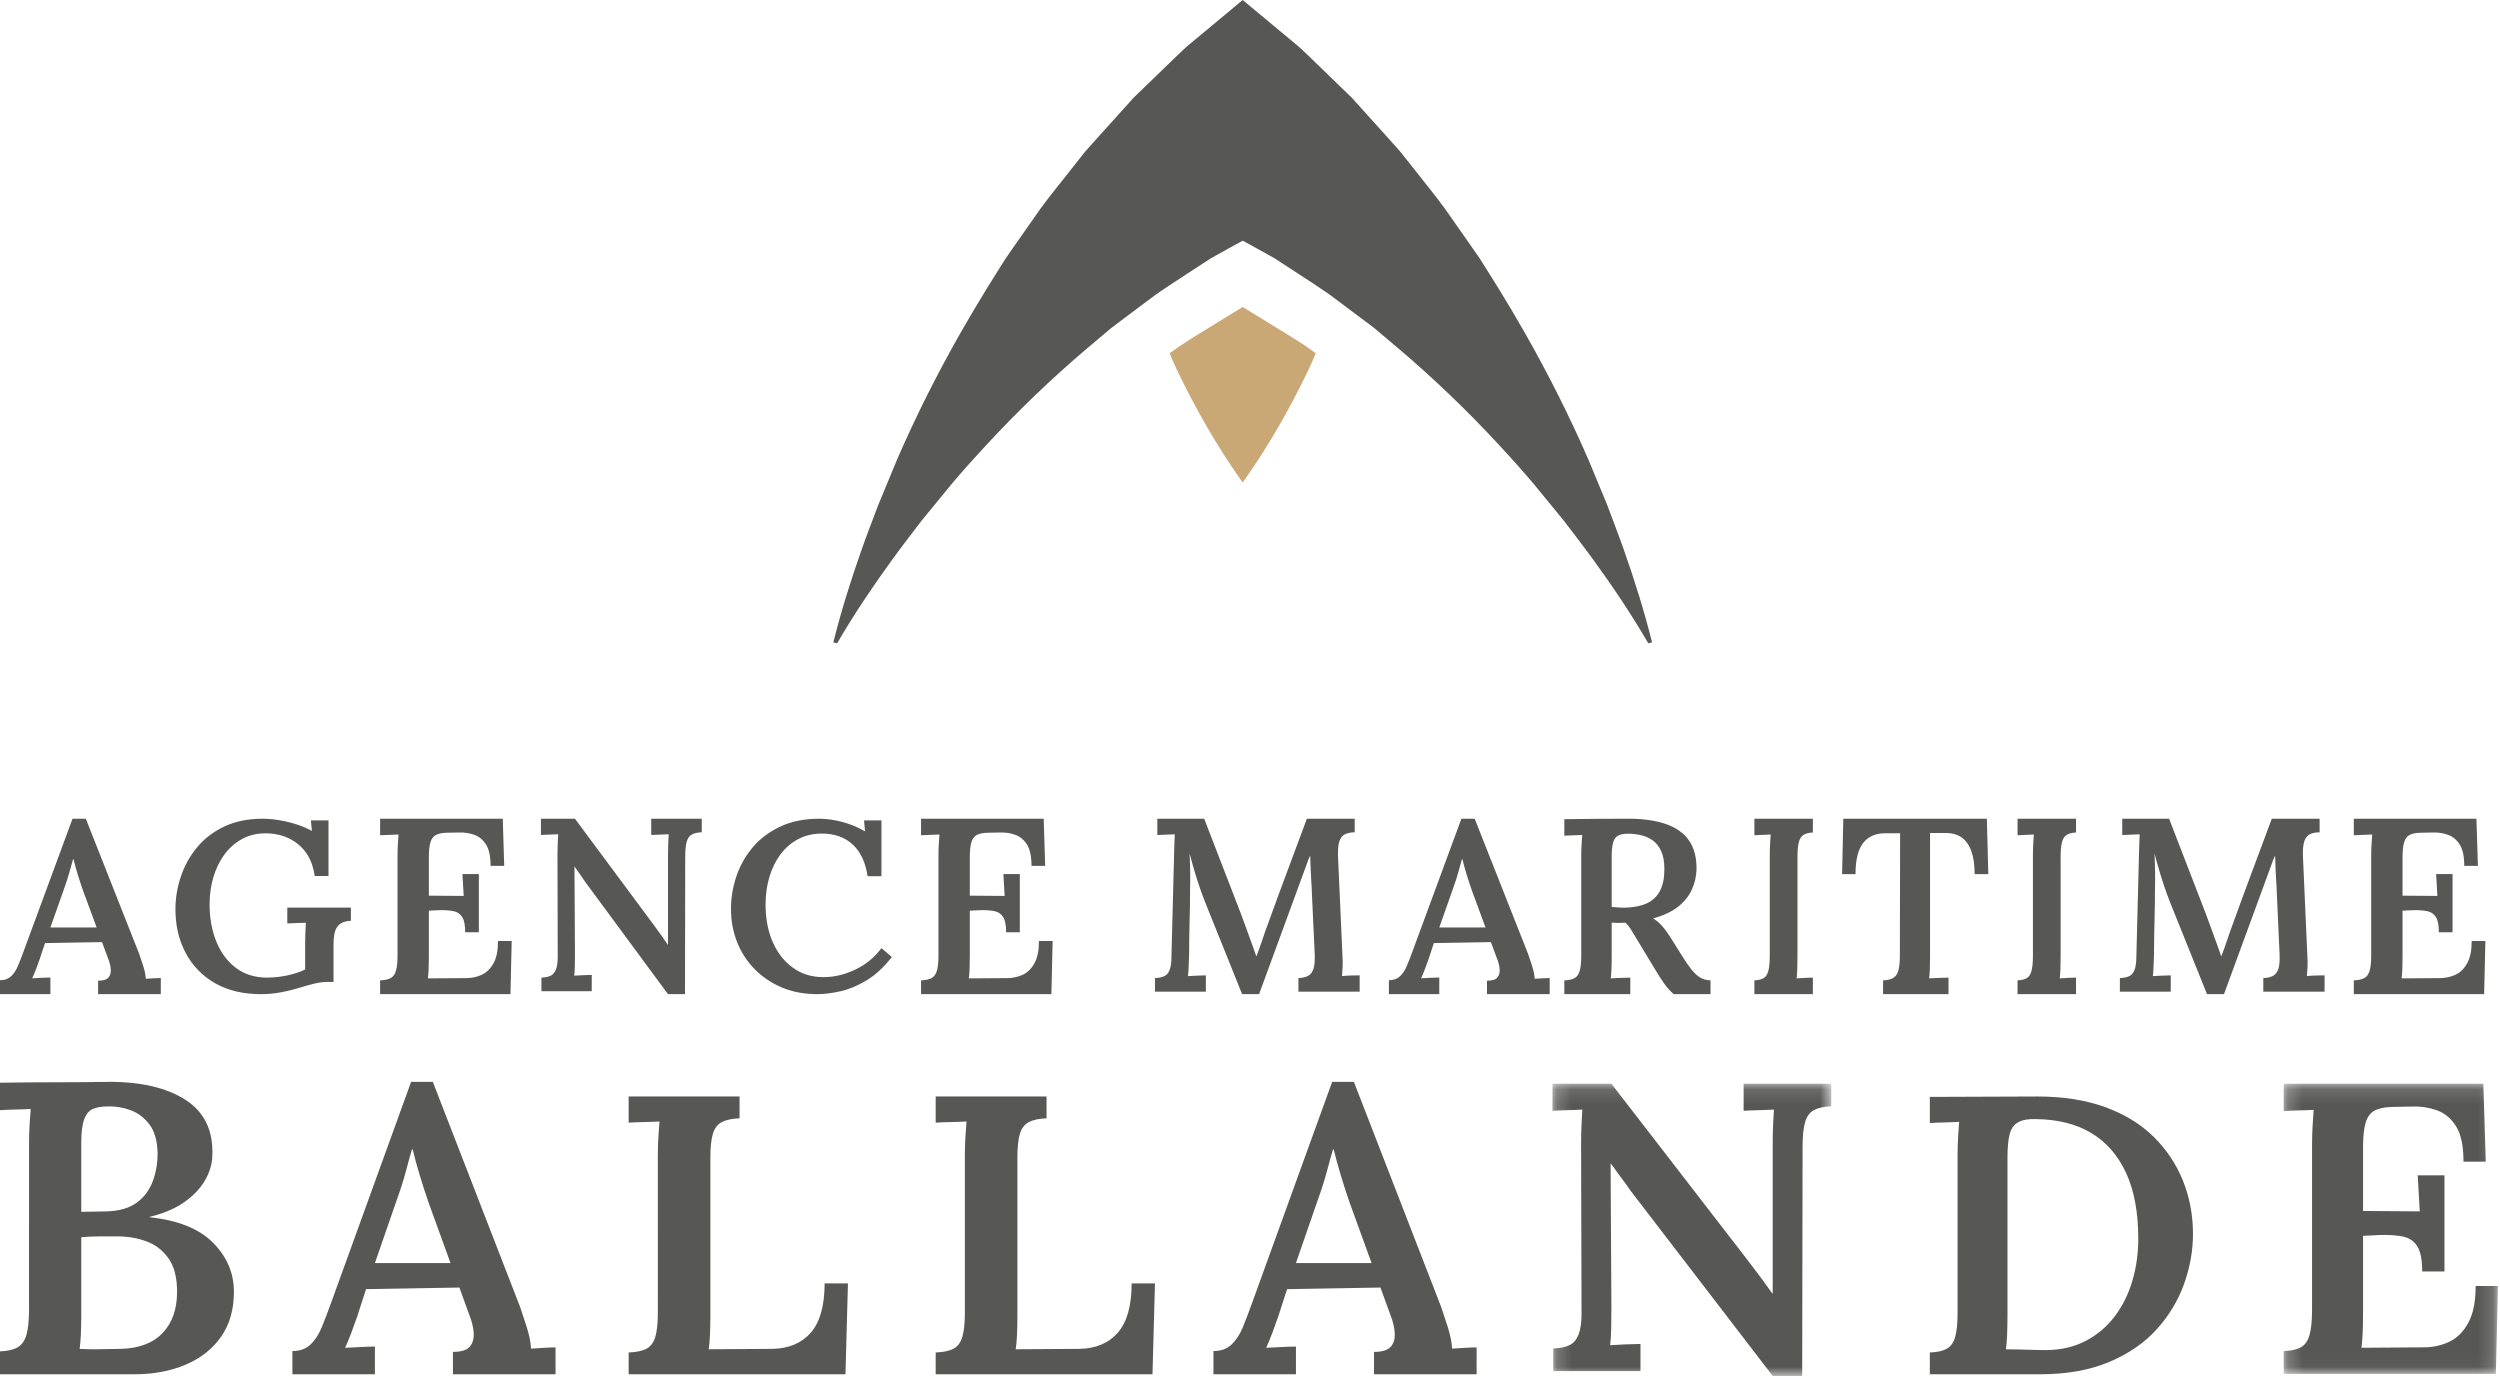
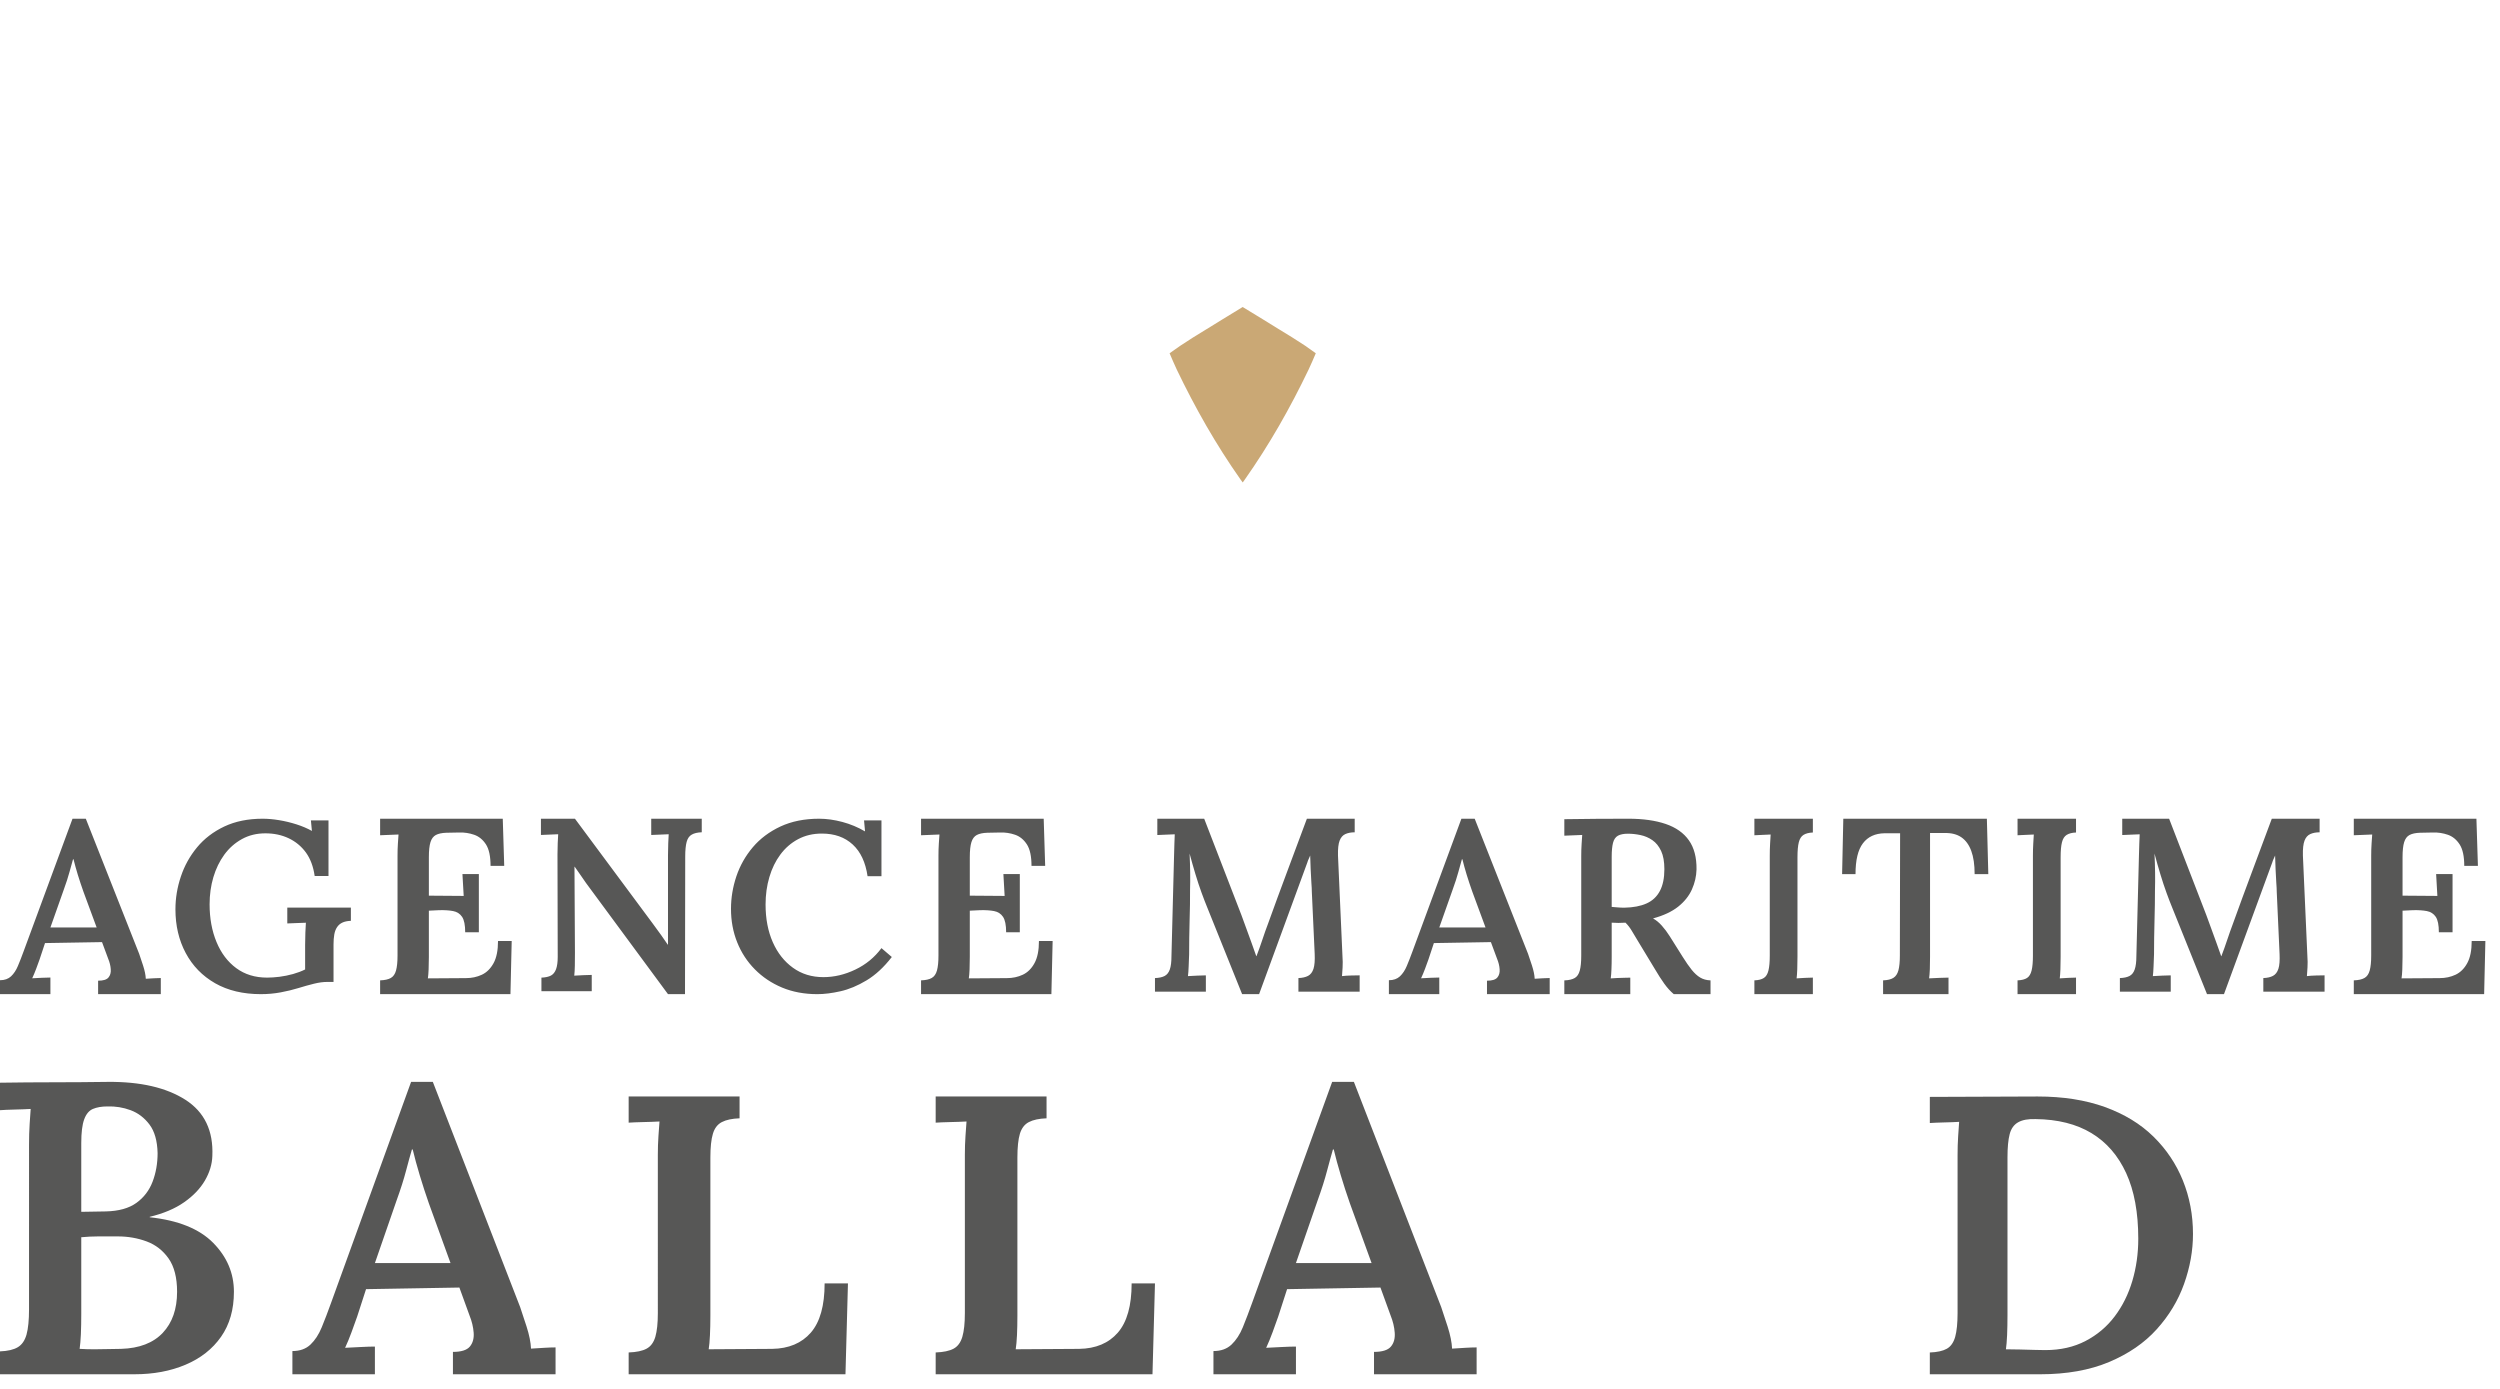
<svg xmlns="http://www.w3.org/2000/svg" xmlns:xlink="http://www.w3.org/1999/xlink" width="171" height="95" viewBox="0 0 171 95">
  <defs>
-     <path id="q0y4j8va4b" d="M0.187 0.126L19.258 0.126 19.258 20.116 0.187 20.116z" />
    <path id="yau438j6id" d="M0.204 0.127L14.857 0.127 14.857 19.972 0.204 19.972z" />
    <filter id="qdrkdts32a">
      <feColorMatrix in="SourceGraphic" values="0 0 0 0 0.847 0 0 0 0 0.847 0 0 0 0 0.847 0 0 0 1 0" />
    </filter>
  </defs>
  <g fill="none" fill-rule="evenodd">
    <g>
      <g>
        <g>
          <g>
            <g filter="url(#qdrkdts32a)" transform="translate(-374 -2298) translate(0 1977) translate(0 301) translate(374 20)">
              <path fill="#575756" d="M3.448 63.437H6.61l-.907-2.457c-.135-.378-.26-.76-.38-1.144-.116-.385-.215-.738-.294-1.062h-.034c-.066.223-.148.513-.242.87-.096.356-.228.763-.395 1.22l-.909 2.573zM0 68v-.953c.314 0 .566-.089.756-.266.19-.18.348-.416.47-.711.125-.296.254-.627.388-.994L4.96 56h.909l3.65 9.242c.066.19.157.458.268.802.112.347.174.648.185.903.19-.01.376-.021.556-.033.18-.012.336-.017.471-.017V68H6.711v-.92c.347 0 .582-.07.707-.217.122-.144.176-.334.158-.568-.016-.234-.074-.473-.176-.718l-.421-1.137-3.9.066-.372 1.12c-.066.19-.146.405-.235.645-.09.24-.18.453-.269.643.201-.012.423-.023.665-.034.24-.011.434-.017.58-.017V68H0zM17.845 68c-1.214 0-2.258-.249-3.129-.745-.87-.498-1.543-1.187-2.012-2.066-.47-.88-.704-1.878-.704-2.992 0-.754.122-1.501.37-2.238.245-.738.615-1.404 1.108-2 .492-.596 1.115-1.071 1.865-1.427.751-.354 1.625-.532 2.622-.532.344 0 .717.032 1.119.098.4.066.798.161 1.194.287.395.126.747.277 1.057.451l-.069-.722h1.203v3.804h-.945c-.092-.645-.291-1.18-.6-1.607-.311-.425-.705-.75-1.18-.975-.475-.224-1.005-.336-1.59-.336-.596 0-1.132.13-1.607.393-.476.263-.877.618-1.204 1.065-.327.449-.576.963-.748 1.542-.172.58-.258 1.196-.258 1.852 0 .963.158 1.823.473 2.582.314.76.765 1.356 1.35 1.787.584.432 1.29.648 2.114.648.252 0 .533-.02.843-.057.31-.04.619-.102.93-.189.308-.087.583-.191.824-.312v-1.688c0-.284.005-.563.017-.836.01-.273.023-.497.035-.672-.196.01-.42.019-.671.024-.252.006-.453.014-.601.024v-1.081H24v.902c-.241.01-.436.051-.585.123-.149.07-.268.174-.36.31-.093.138-.155.304-.19.5-.034.198-.052.422-.052.673v2.574h-.43c-.273 0-.578.04-.91.123-.333.082-.694.183-1.084.303-.355.11-.75.205-1.186.287-.436.082-.888.123-1.358.123M31.819 63.766c0-.492-.07-.843-.213-1.055-.142-.21-.346-.343-.613-.394-.265-.05-.587-.071-.961-.06l-.698.034v3.172c0 .308-.005.591-.017.85-.011.256-.028.458-.05.608l2.604-.017c.397 0 .758-.078 1.088-.232.33-.155.595-.418.8-.79.203-.37.305-.875.305-1.516H35L34.915 68H26v-.943c.317-.011.561-.065.731-.163.171-.096.29-.267.358-.514.068-.246.102-.585.102-1.02v-6.84c0-.286.008-.56.025-.822.017-.263.031-.468.043-.618-.192.011-.414.02-.663.027-.25.005-.449.013-.596.024V56h8.389l.1 3.223h-.935c0-.65-.105-1.14-.314-1.466-.21-.325-.48-.546-.81-.66-.328-.113-.67-.166-1.02-.154l-.884.017c-.306.011-.544.063-.715.154-.17.092-.293.254-.366.489-.074.234-.11.58-.11 1.037v2.623l2.382.018-.085-1.493h1.122v3.978h-.935zM45.691 68l-5.605-7.6c-.118-.181-.245-.364-.38-.549-.134-.184-.266-.374-.395-.565h-.017l.032 5.883c0 .304-.002.595-.007.876-.006.282-.019.512-.04.69l.63-.033c.235-.01.425-.017.566-.017v1.113h-3.441v-.927c.28-.012.497-.06.654-.144.155-.084.271-.229.347-.437.075-.209.113-.487.113-.835l-.016-7.011c0-.27.005-.528.016-.774.01-.249.021-.451.032-.608-.172.01-.377.02-.614.026-.237.006-.425.013-.566.024V56h2.326l5.315 7.163c.226.303.423.573.59.809.167.236.315.45.443.641h.017v-6.136c0-.28.005-.55.017-.807.01-.26.02-.461.031-.608-.172.01-.376.02-.613.026-.237.006-.431.013-.582.024V56H48v.927c-.29.011-.519.064-.685.161-.169.094-.283.26-.348.496-.064.237-.098.573-.098 1.011L46.854 68H45.69zM59.342 59.935c-.139-.952-.477-1.676-1.019-2.173-.542-.498-1.243-.746-2.106-.746-.611 0-1.154.13-1.632.386s-.881.606-1.209 1.05c-.329.44-.578.954-.751 1.54-.174.585-.26 1.21-.26 1.876 0 .973.164 1.831.492 2.574.328.745.79 1.328 1.383 1.754.592.428 1.285.64 2.08.64.736 0 1.465-.171 2.185-.517.72-.343 1.315-.832 1.787-1.467l.708.607c-.541.7-1.118 1.232-1.727 1.598-.611.367-1.207.616-1.788.746-.58.131-1.107.197-1.58.197-.887 0-1.69-.15-2.41-.45-.719-.301-1.34-.717-1.863-1.247-.525-.53-.928-1.147-1.209-1.852-.283-.704-.423-1.467-.423-2.287 0-.755.124-1.497.37-2.23.248-.732.623-1.394 1.123-1.984.5-.59 1.132-1.063 1.89-1.418.761-.354 1.642-.532 2.643-.532.506 0 1.036.073 1.588.22.553.148 1.071.364 1.555.648l-.068-.754h1.191v3.82h-.95zM68.82 63.766c0-.492-.072-.843-.214-1.055-.141-.21-.346-.343-.612-.394-.266-.05-.587-.071-.962-.06l-.698.034v3.172c0 .308-.006.591-.016.85-.011.256-.028.458-.051.608l2.603-.017c.397 0 .76-.078 1.088-.232.33-.155.597-.418.8-.79.205-.37.306-.875.306-1.516H72L71.915 68H63v-.943c.317-.011.561-.065.73-.163.172-.096.29-.267.359-.514.068-.246.102-.585.102-1.02v-6.84c0-.286.008-.56.025-.822.016-.263.032-.468.043-.618-.193.011-.415.02-.664.027-.25.005-.448.013-.595.024V56h8.389l.101 3.223h-.935c0-.65-.105-1.14-.315-1.466-.21-.325-.48-.546-.808-.66-.33-.113-.67-.166-1.021-.154l-.885.017c-.307.011-.544.063-.716.154-.17.092-.292.254-.365.489-.074.234-.111.58-.111 1.037v2.623l2.383.018-.085-1.493h1.123v3.978h-.936zM84.961 68c-.397-1.003-.798-1.997-1.2-2.984-.403-.985-.803-1.98-1.2-2.982-.108-.26-.23-.58-.371-.964-.14-.383-.28-.805-.419-1.266-.14-.463-.273-.936-.403-1.42.022.462.035.898.04 1.309.006.41.003.809-.009 1.192 0 .303 0 .637-.005.996-.007.36-.015.733-.026 1.117-.01.383-.019.768-.024 1.156-.005.39-.008.764-.008 1.125l-.032.827c-.01.27-.026.491-.048.66l.653-.034c.24-.01.431-.017.572-.017v1.115H79v-.93c.28-.01.5-.059.66-.143.162-.085.28-.233.356-.448.075-.213.112-.518.112-.911l.178-6.88c.01-.28.017-.552.023-.811.005-.258.014-.473.024-.641-.171.01-.376.02-.612.025-.236.006-.43.014-.58.025V56h3.206l2.546 6.591.346.947.363.998c.118.326.22.613.305.862h.017c.14-.361.273-.737.403-1.125.128-.389.257-.752.386-1.09.43-1.194.867-2.386 1.313-3.575.446-1.188.894-2.39 1.345-3.608h3.27v.93c-.246 0-.458.04-.636.119-.177.079-.308.227-.394.447-.087.22-.124.561-.113 1.022l.306 6.88c.02.27.024.528.009.776l-.04.592c.181-.022.394-.037.636-.042.24-.006.431-.01.571-.01v1.116h-4.188v-.93c.268-.01.488-.06.66-.15.172-.092.295-.252.37-.483.075-.231.102-.572.082-1.022l-.195-4.243c0-.145-.01-.36-.032-.642-.021-.281-.037-.585-.048-.912-.01-.327-.021-.637-.032-.93-.033.08-.067.158-.104.237-.039.079-.068.158-.09.236L86.122 68H84.96zM98.448 63.437h3.161l-.907-2.457c-.134-.378-.26-.76-.38-1.144-.116-.385-.215-.738-.294-1.062h-.034c-.066.223-.148.513-.242.87-.096.356-.228.763-.395 1.22l-.909 2.573zM95 68v-.953c.314 0 .566-.089.756-.266.19-.18.348-.416.47-.711.125-.296.254-.627.388-.994L99.96 56h.909l3.65 9.242c.066.19.157.458.268.802.112.347.174.648.185.903.19-.01.376-.021.556-.033.18-.012.336-.017.471-.017V68h-4.289v-.92c.347 0 .582-.07.707-.217.122-.144.176-.334.158-.568-.016-.234-.074-.473-.176-.718l-.421-1.137-3.901.066-.371 1.12c-.066.19-.146.405-.235.645-.09.24-.18.453-.269.643.201-.012.423-.023.665-.034.24-.011.434-.017.58-.017V68H95zM111.1 62.086c.616-.012 1.126-.109 1.528-.292.403-.181.706-.467.91-.855.203-.386.305-.883.305-1.486 0-.514-.074-.929-.223-1.248-.15-.319-.347-.565-.594-.735-.249-.172-.519-.289-.811-.35-.293-.063-.581-.094-.868-.094-.286 0-.512.045-.678.135-.165.093-.278.254-.338.488-.06.233-.091.55-.091.95v3.434c.132.012.269.024.413.034.143.013.292.019.446.019zM107 68v-.941c.309-.01.546-.066.712-.163.164-.095.28-.266.345-.512.067-.244.1-.583.1-1.017v-6.821c0-.284.008-.557.025-.82.018-.262.03-.467.041-.615-.187.01-.402.02-.644.026-.243.005-.437.014-.579.024v-1.128c.727-.011 1.457-.019 2.19-.025.733-.005 1.463-.008 2.191-.008 1.002 0 1.852.12 2.553.359.7.24 1.229.612 1.586 1.119.359.508.533 1.17.522 1.992-.012.467-.116.923-.315 1.368-.198.443-.512.836-.942 1.18-.43.34-1.003.609-1.718.802.208.114.41.28.602.495.193.217.372.456.538.72l.891 1.417c.221.354.425.648.612.881.19.234.38.41.58.53.197.119.434.185.71.196V68h-2.513c-.23-.195-.449-.434-.652-.718-.204-.285-.417-.615-.637-.991l-1.19-1.967-.405-.675c-.126-.21-.267-.39-.421-.538-.176.012-.335.017-.48.017-.142 0-.297-.005-.462-.017v2.324c0 .319-.005.61-.017.872-.01.263-.027.467-.05.616.122-.011.268-.02.439-.027.17-.004.338-.01.504-.016.165-.005.297-.009.396-.009V68H107zM124 56.943c-.27.011-.484.066-.64.164-.154.096-.262.265-.322.505-.061.24-.091.582-.091 1.028v6.806c0 .308-.005.595-.015.857-.01.263-.025.468-.045.618.17-.012.366-.023.586-.035.22-.011.397-.018.527-.018V68h-4v-.943c.28-.011.496-.066.646-.163.152-.096.256-.267.316-.514.061-.246.09-.585.09-1.02v-6.84c0-.286.008-.56.023-.822.016-.263.027-.468.037-.617-.169.01-.365.02-.585.026-.222.005-.397.014-.527.025V56h4v.943zM135.065 59.79c0-.64-.076-1.17-.23-1.586-.152-.418-.38-.729-.68-.935-.3-.204-.68-.302-1.14-.29h-1v8.466c0 .31-.004.595-.014.858-.012.263-.029.469-.05.617l.713-.034c.267-.012.472-.017.614-.017V68h-4.475v-.943c.305-.011.542-.068.705-.171.164-.103.278-.274.344-.514.065-.24.099-.577.099-1.012l.016-8.365H128.9c-.646.012-1.137.24-1.475.686-.34.446-.508 1.148-.508 2.108H126l.082-3.789h9.82l.098 3.79h-.935zM142 56.943c-.27.011-.484.066-.64.164-.154.096-.262.265-.322.505-.061.24-.091.582-.091 1.028v6.806c0 .308-.005.595-.015.857-.01.263-.025.468-.045.618.17-.012.366-.023.586-.035.22-.011.397-.018.527-.018V68h-4v-.943c.28-.011.496-.066.647-.163.15-.096.255-.267.315-.514.061-.246.09-.585.09-1.02v-6.84c0-.286.008-.56.023-.822.016-.263.027-.468.037-.617-.169.01-.365.02-.585.026-.222.005-.397.014-.527.025V56h4v.943zM150.96 68c-.397-1.003-.797-1.997-1.2-2.984-.403-.985-.802-1.98-1.2-2.982-.107-.26-.231-.58-.37-.964-.14-.383-.28-.805-.419-1.266-.14-.463-.275-.936-.403-1.42.022.462.034.898.04 1.309.005.41.003.809-.008 1.192 0 .303-.003.637-.008.996-.006.36-.014.733-.024 1.117-.011.383-.018.768-.024 1.156-.006.39-.009.764-.009 1.125l-.032.827c-.01.27-.027.491-.048.66l.652-.034c.242-.01.433-.017.572-.017v1.115H145v-.93c.279-.01.499-.059.66-.143.162-.085.279-.233.354-.448.075-.213.114-.518.114-.911l.176-6.88c.01-.28.019-.552.024-.811.006-.258.015-.473.026-.641-.173.01-.376.02-.614.025-.236.006-.43.014-.579.025V56h3.206l2.545 6.591.346.947c.125.338.245.67.363.998.118.326.22.613.306.862h.017c.139-.361.273-.737.402-1.125.13-.389.259-.752.386-1.09.43-1.194.868-2.386 1.314-3.575.445-1.188.894-2.39 1.345-3.608h3.27v.93c-.246 0-.459.04-.635.119-.178.079-.31.227-.395.447-.086.22-.125.561-.113 1.022l.306 6.88c.021.27.024.528.008.776l-.04.592c.182-.022.395-.037.636-.042.242-.006.433-.01.572-.01v1.116h-4.189v-.93c.27-.01.49-.06.66-.15.171-.092.296-.252.371-.483.075-.231.101-.572.08-1.022l-.193-4.243c0-.145-.011-.36-.032-.642-.02-.281-.037-.585-.048-.912-.01-.327-.021-.637-.032-.93-.033.08-.067.158-.105.237-.038.079-.066.158-.089.236L152.12 68h-1.16zM166.818 63.766c0-.492-.07-.843-.212-1.055-.142-.21-.346-.343-.612-.394-.268-.05-.587-.071-.962-.06l-.698.034v3.172c0 .308-.006.591-.017.85-.01.256-.028.458-.051.608l2.603-.017c.397 0 .76-.078 1.09-.232.328-.155.596-.418.799-.79.205-.37.306-.875.306-1.516H170L169.915 68H161v-.943c.317-.011.56-.065.73-.163.171-.096.29-.267.358-.514.068-.246.102-.585.102-1.02v-6.84c0-.286.009-.56.026-.822.017-.263.03-.468.043-.618-.194.011-.416.02-.664.027-.25.005-.449.013-.595.024V56h8.387l.102 3.223h-.934c0-.65-.105-1.14-.316-1.466-.21-.325-.48-.546-.808-.66-.33-.113-.67-.166-1.021-.154l-.885.017c-.306.011-.544.063-.715.154-.17.092-.292.254-.365.489-.074.234-.111.58-.111 1.037v2.623l2.382.018-.085-1.493h1.123v3.978h-.936zM5.56 82.889l1.674-.028c.889-.019 1.588-.215 2.098-.585.512-.37.88-.855 1.107-1.453.227-.598.341-1.249.341-1.951-.02-.835-.204-1.487-.553-1.952-.35-.464-.781-.792-1.292-.983-.51-.19-1.04-.274-1.588-.257-.397 0-.728.059-.994.172-.264.114-.463.352-.594.712-.134.362-.2.903-.2 1.625v4.7zm-.113 9.373c.321.02.656.029 1.006.029s.685-.004 1.008-.015c.321-.009.596-.014.822-.014 1.249-.038 2.198-.404 2.852-1.097.652-.693.978-1.628.978-2.806 0-.969-.195-1.729-.582-2.28-.388-.55-.889-.94-1.503-1.166-.615-.228-1.272-.343-1.971-.343H6.722c-.378 0-.766.02-1.163.057v5.242c0 .514-.01.98-.027 1.396-.02.418-.049.75-.085.997zM0 94v-1.566c.528-.02.935-.115 1.219-.286.284-.17.482-.46.597-.869.112-.408.17-.982.17-1.723V78.302c0-.512.013-.987.042-1.425.027-.436.051-.778.07-1.025-.321.018-.69.033-1.106.042-.416.01-.746.024-.992.043v-1.88c1.21-.018 2.43-.029 3.659-.029 1.23 0 2.468-.01 3.716-.027 2.231-.02 4 .39 5.306 1.224 1.304.836 1.92 2.117 1.843 3.846-.018.57-.19 1.13-.51 1.681-.323.55-.794 1.046-1.42 1.482-.623.437-1.408.769-2.353.997v.03c1.947.207 3.394.792 4.34 1.75.946.96 1.419 2.075 1.419 3.348 0 1.217-.294 2.241-.88 3.077-.587.837-1.396 1.473-2.426 1.909-1.03.438-2.198.655-3.504.655H0zM25.643 86.396h5.173L29.331 82.3c-.221-.631-.427-1.267-.62-1.908-.192-.64-.354-1.23-.482-1.768h-.054c-.111.372-.244.854-.4 1.447-.156.595-.37 1.273-.647 2.035l-1.485 4.289zM20 94v-1.588c.513 0 .926-.148 1.238-.445.312-.297.568-.691.77-1.183.203-.493.413-1.045.634-1.659L28.119 74h1.486l5.973 15.404c.11.316.257.762.441 1.338.183.576.284 1.077.302 1.504.312-.018.615-.037.908-.056.294-.018.55-.027.771-.027V94h-7.019v-1.53c.57 0 .954-.123 1.156-.364.202-.24.29-.556.262-.946-.028-.39-.124-.79-.29-1.199l-.687-1.893-6.385.11-.605 1.868c-.11.315-.24.673-.386 1.072-.146.4-.295.756-.441 1.072.33-.018.692-.037 1.088-.055.394-.02.71-.03.95-.03V94H20zM43 94v-1.492c.532-.019.941-.105 1.226-.259.286-.153.485-.425.6-.814.113-.39.17-.927.17-1.615V78.99c0-.452.014-.886.043-1.303.029-.415.052-.742.071-.977-.324.018-.694.032-1.112.04-.419.01-.75.023-.998.04V75h7.586v1.492c-.514.019-.918.105-1.212.259-.295.152-.5.42-.612.8-.116.38-.172.923-.172 1.629v10.803c0 .49-.01.936-.029 1.343-.019.408-.047.73-.086.964l4.335-.027c1.141-.017 2.024-.39 2.652-1.112.628-.725.942-1.847.942-3.367H58L57.83 94H43zM64 94v-1.492c.532-.019.94-.105 1.227-.259.284-.153.484-.425.598-.814.114-.39.172-.927.172-1.615V78.99c0-.452.013-.886.043-1.303.028-.415.051-.742.07-.977-.323.018-.695.032-1.112.04-.418.01-.75.023-.998.04V75h7.584v1.492c-.512.019-.916.105-1.21.259-.295.152-.498.42-.614.8-.113.38-.17.923-.17 1.629v10.803c0 .49-.01.936-.028 1.343-.021.408-.049.73-.087.964l4.334-.027c1.143-.017 2.026-.39 2.653-1.112.628-.725.942-1.847.942-3.367H79L78.83 94H64zM88.642 86.396h5.175L92.33 82.3c-.222-.631-.428-1.267-.62-1.908-.193-.64-.354-1.23-.482-1.768h-.055c-.11.372-.243.854-.4 1.447-.155.595-.37 1.273-.646 2.035l-1.486 4.289zM83 94v-1.588c.514 0 .926-.148 1.238-.445.313-.297.57-.691.772-1.183.2-.493.412-1.045.632-1.659L91.12 74h1.486l5.972 15.404c.11.316.257.762.441 1.338.183.576.284 1.077.303 1.504.311-.018.615-.037.908-.056.293-.018.55-.027.771-.027V94h-7.019v-1.53c.568 0 .953-.123 1.156-.364.203-.24.29-.556.261-.946-.026-.39-.123-.79-.288-1.199l-.688-1.893-6.386.11-.605 1.868c-.11.315-.239.673-.385 1.072-.147.4-.295.756-.44 1.072.33-.018.692-.037 1.086-.055.395-.02.712-.03.95-.03V94H83z" />
              <g transform="translate(106 74)">
                <mask id="72dcnqbj1c" fill="#fff">
                  <use xlink:href="#q0y4j8va4b" />
                </mask>
                <path fill="#575756" d="M15.254 20.116L5.537 7.454c-.206-.3-.425-.605-.658-.914-.233-.309-.462-.621-.687-.94h-.028L4.22 15.4c0 .506-.006.992-.015 1.46-.01.468-.033.852-.07 1.152.318-.02.681-.038 1.093-.058.41-.017.736-.027.98-.027v1.853H.244v-1.544c.485-.019.863-.098 1.135-.24.27-.14.47-.382.6-.729.132-.346.198-.809.198-1.39l-.03-11.68c0-.448.01-.879.03-1.291.019-.411.036-.747.056-1.011-.3.02-.654.033-1.065.042-.411.01-.738.024-.98.042V.126H4.22l9.213 11.932c.392.506.732.955 1.022 1.348.29.393.546.749.77 1.067h.028V4.253c0-.468.01-.917.027-1.348.019-.43.038-.767.057-1.011-.298.02-.654.033-1.065.042-.41.01-.746.024-1.008.042V.126h5.993v1.543c-.503.02-.901.108-1.19.267-.29.159-.49.435-.602.828-.111.394-.168.955-.168 1.686l-.027 15.666h-2.017z" mask="url(#72dcnqbj1c)" />
              </g>
              <path fill="#575756" d="M137.312 89.961c0 .487-.009.94-.026 1.356-.019.415-.046.74-.081.975.288 0 .605.005.949.014l1.002.027c.325.01.569.014.733.014 1.047 0 1.968-.208 2.764-.625.796-.414 1.459-.975 1.992-1.68.533-.704.935-1.512 1.207-2.426.27-.911.406-1.873.406-2.885 0-1.79-.275-3.284-.827-4.487-.551-1.2-1.342-2.114-2.372-2.736-1.029-.623-2.303-.944-3.821-.962-.507-.018-.904.054-1.193.217-.29.162-.484.432-.583.812-.1.38-.15.913-.15 1.6V89.96zM132 92.51c.505-.018.893-.104 1.165-.257.271-.154.46-.426.57-.813.107-.389.163-.927.163-1.613V79.012c0-.452.012-.885.04-1.302.026-.414.049-.74.067-.975-.307.018-.66.032-1.057.04-.398.01-.713.024-.948.04v-1.787l7.373-.028c1.735 0 3.267.24 4.594.718 1.33.48 2.436 1.153 3.322 2.02.885.868 1.559 1.87 2.019 3.008.46 1.139.692 2.359.692 3.66 0 1.137-.204 2.275-.61 3.414-.407 1.139-1.03 2.173-1.872 3.103-.84.932-1.923 1.676-3.252 2.236-1.328.56-2.906.841-4.73.841H132v-1.49z" />
              <g transform="translate(156 74)">
                <mask id="59rvrzkbpe" fill="#fff">
                  <use xlink:href="#yau438j6id" />
                </mask>
-                 <path fill="#575756" d="M9.678 12.97c0-.813-.116-1.395-.347-1.744-.23-.35-.563-.566-.997-.651-.434-.086-.956-.118-1.565-.1l-1.136.056v5.245c0 .511-.01.978-.027 1.403-.019.425-.046.762-.083 1.008l4.238-.03c.646 0 1.237-.128 1.772-.382.536-.256.97-.69 1.302-1.305.333-.613.499-1.45.499-2.508h1.524l-.14 6.01H.205v-1.559c.517-.02.914-.108 1.191-.269.278-.16.471-.445.582-.851.11-.406.166-.969.166-1.687V4.294c0-.472.014-.925.042-1.36.028-.434.05-.775.07-1.021-.316.019-.675.033-1.081.042-.406.01-.73.024-.97.043V.127H13.86l.166 5.33h-1.522c0-1.078-.172-1.885-.512-2.424-.343-.54-.782-.903-1.317-1.092-.536-.189-1.09-.274-1.662-.255l-1.44.03c-.5.017-.887.102-1.164.253-.277.153-.475.422-.596.81-.119.387-.18.958-.18 1.713V8.83l3.878.028-.138-2.466h1.828v6.577H9.678z" mask="url(#59rvrzkbpe)" />
              </g>
-               <path fill="#575756" d="M85.003 0l.077.067 2.541 2.113 1.1.917.167.14c.409.37.798.762 1.193 1.142l2.013 1.948.362.35 1.276 1.414.938 1.042 1.1 1.23 1.027 1.292c.675.871 1.38 1.72 2.028 2.607l1.898 2.71.472.678.441.698.877 1.402c.617 1.001 1.22 2.018 1.8 3.04 1.597 2.809 3.05 5.696 4.341 8.663l1.266 3.054c.38 1.033.788 2.06 1.152 3.102.731 2.08 1.394 4.18 1.928 6.333l-.26.058c-1.144-1.971-2.405-3.848-3.723-5.662-.653-.906-1.348-1.792-2.012-2.674l-2.1-2.564c-.784-.928-1.589-1.824-2.402-2.7-2.148-2.315-4.398-4.472-6.707-6.442l-1.198-1.011-.493-.418-.097-.084-.623-.469-2.459-1.84c-.1-.073-.203-.14-.306-.209-.731-.505-1.484-.979-2.21-1.458l-1.244-.81-1.292-.718-.871-.48-.877.48-1.292.719-1.244.809c-.72.479-1.479.953-2.21 1.458-.099.068-.207.136-.306.209l-2.459 1.84-.621.47-.099.083-.493.418-1.198 1.01c-2.309 1.97-4.56 4.128-6.706 6.443-.814.876-1.618 1.772-2.402 2.7l-2.1 2.564c-.665.882-1.36 1.768-2.013 2.674-1.313 1.814-2.579 3.69-3.724 5.662L57 43.942c.534-2.152 1.198-4.254 1.929-6.333.363-1.043.773-2.069 1.157-3.102l1.265-3.054c1.287-2.967 2.739-5.854 4.337-8.664.585-1.021 1.182-2.038 1.799-3.039l.877-1.402.441-.698.472-.678 1.898-2.71c.324-.443.663-.877 1.005-1.31l.687-.863.341-.434 1.021-1.293 1.101-1.229.943-1.042 1.271-1.414.363-.35L79.92 4.38c.4-.38.784-.771 1.193-1.142l.166-.14 1.1-.917L84.92.067 85.003 0z" />
            </g>
            <path fill="#CAA875" d="M90 24.163c-.158.374-.317.743-.49 1.11-1.252 2.614-2.689 5.15-4.373 7.54l-.134.187-.14-.188c-1.684-2.39-3.121-4.925-4.374-7.539-.172-.367-.33-.736-.489-1.11l.731-.513c.553-.374 1.151-.742 1.787-1.129.006 0 .006-.006.012-.006.363-.217.719-.44 1.075-.664l1.353-.827.045-.024.038.024 1.355.827c.355.224.711.447 1.073.664.007 0 .007.006.013.006.636.387 1.234.755 1.787 1.123l.731.519z" transform="translate(-374 -2298) translate(0 1977) translate(0 301) translate(374 20)" />
          </g>
        </g>
      </g>
    </g>
  </g>
</svg>